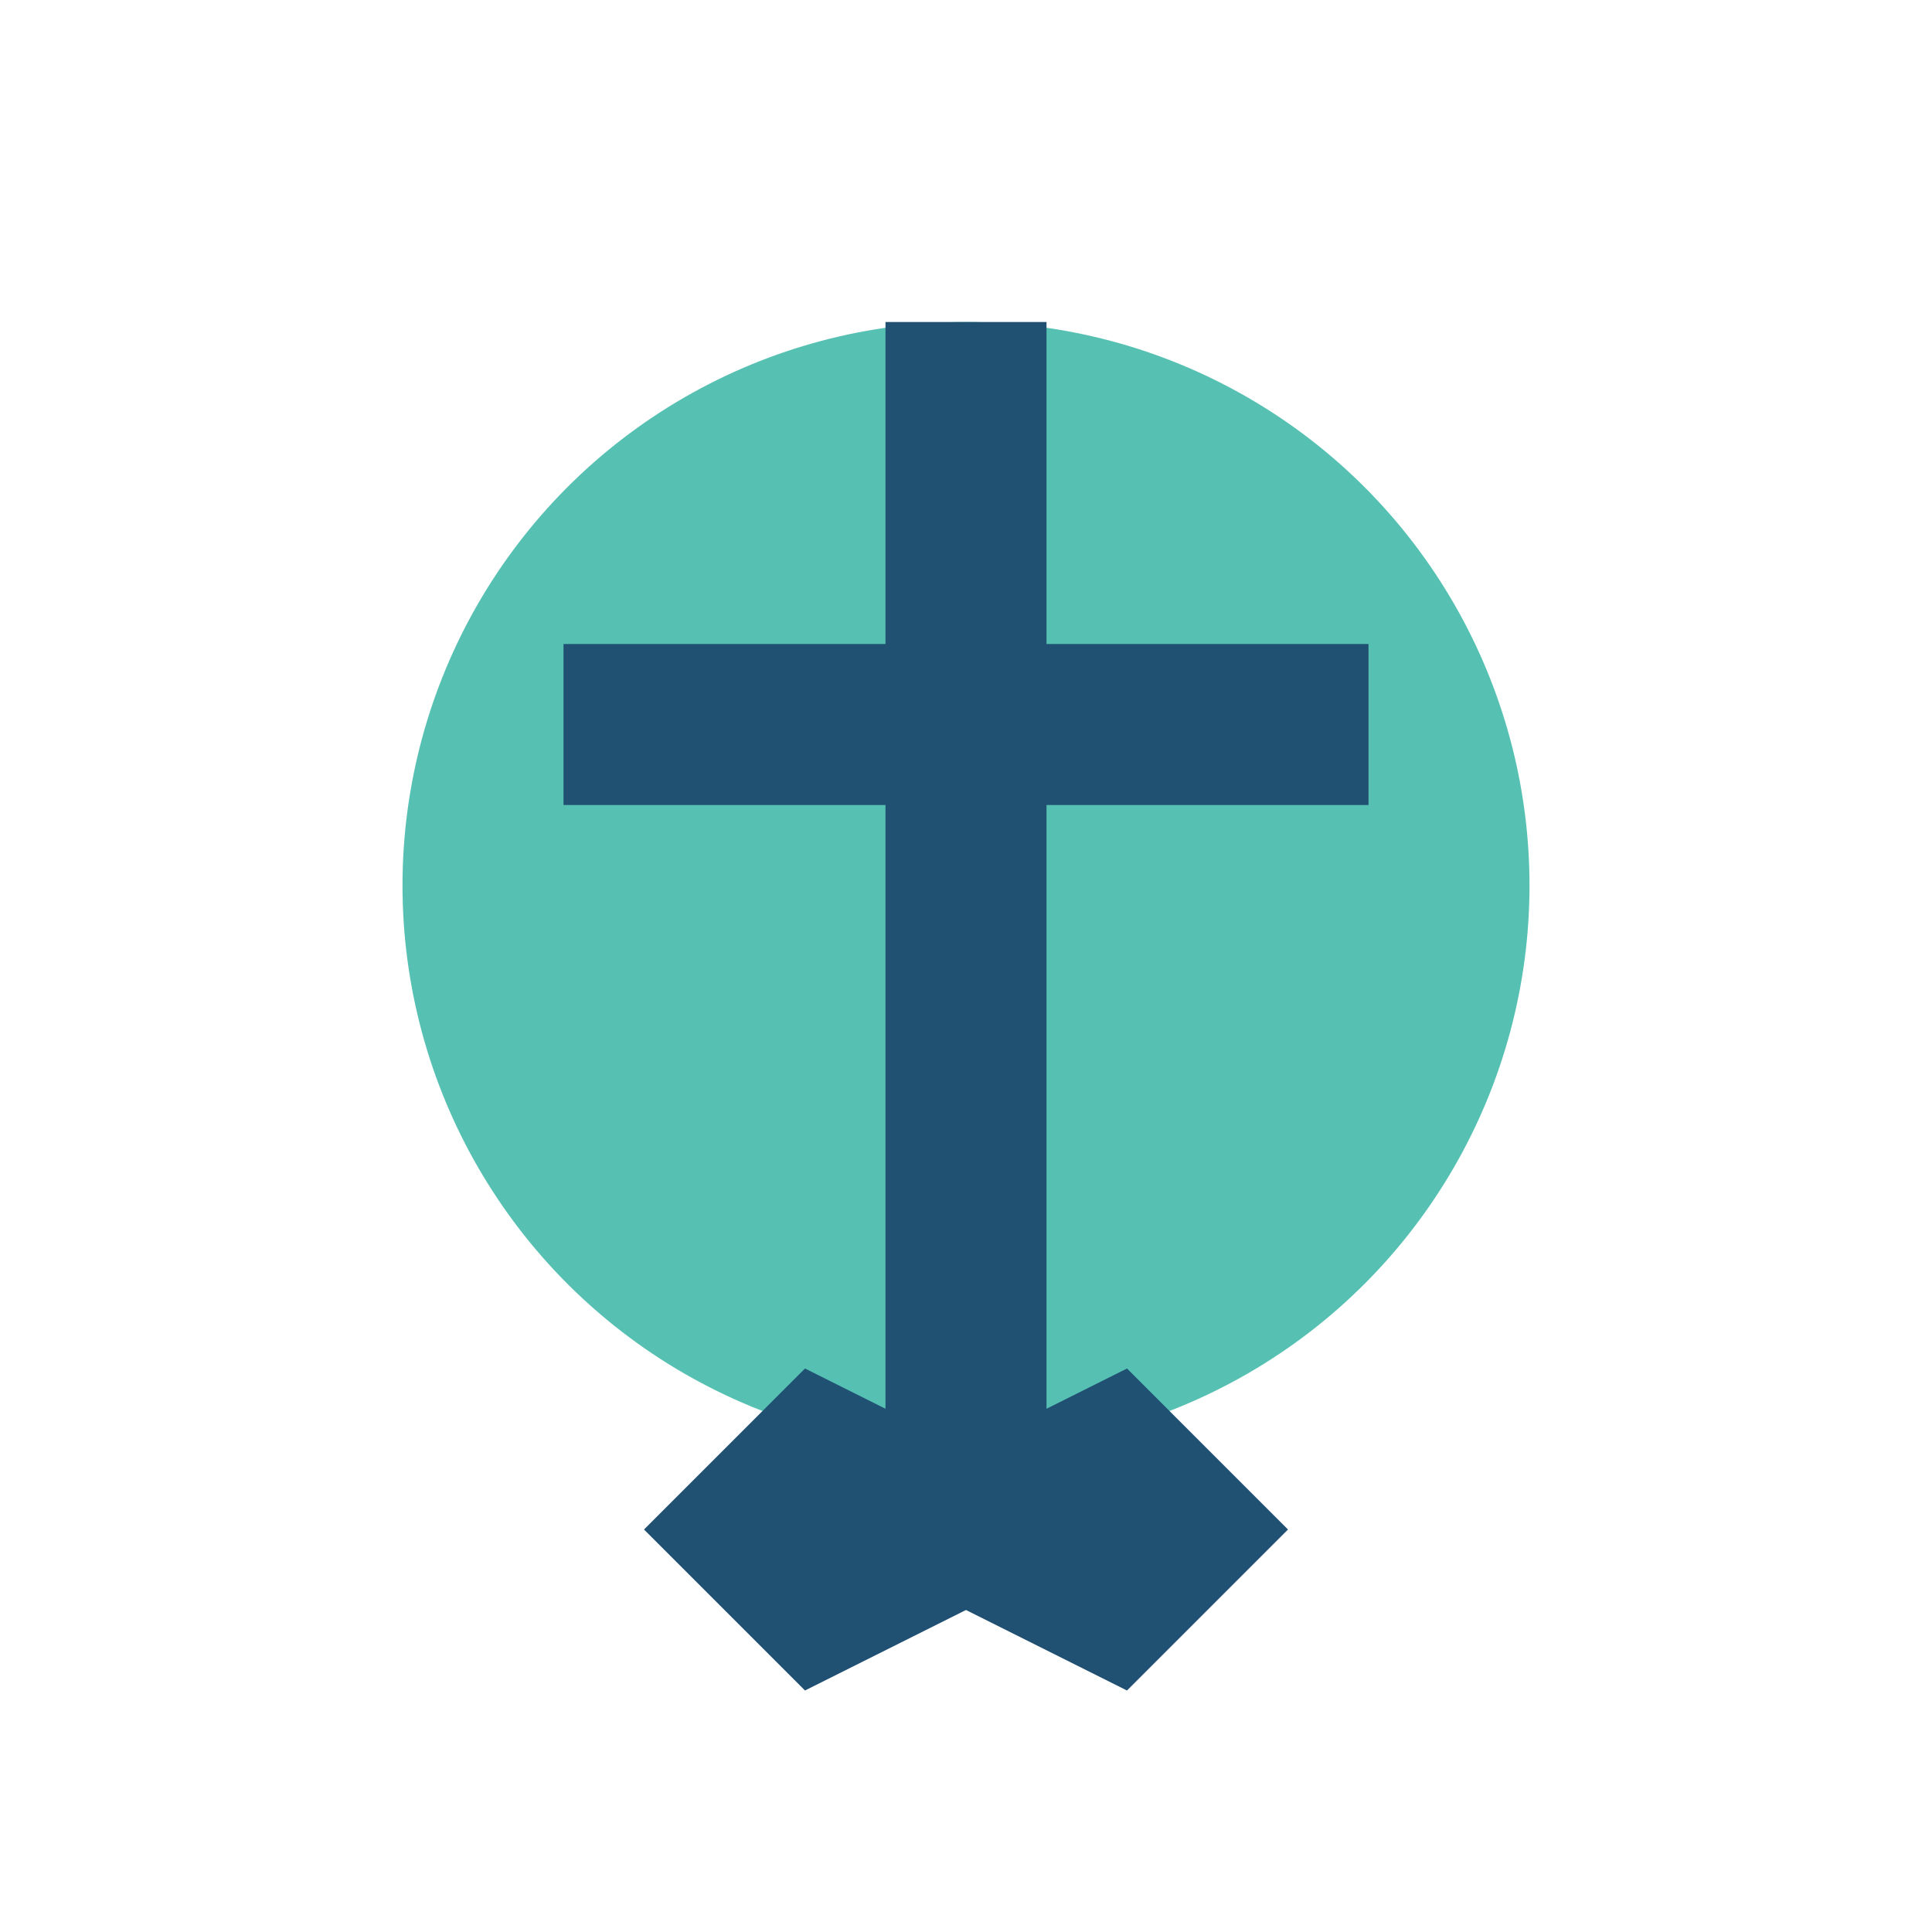
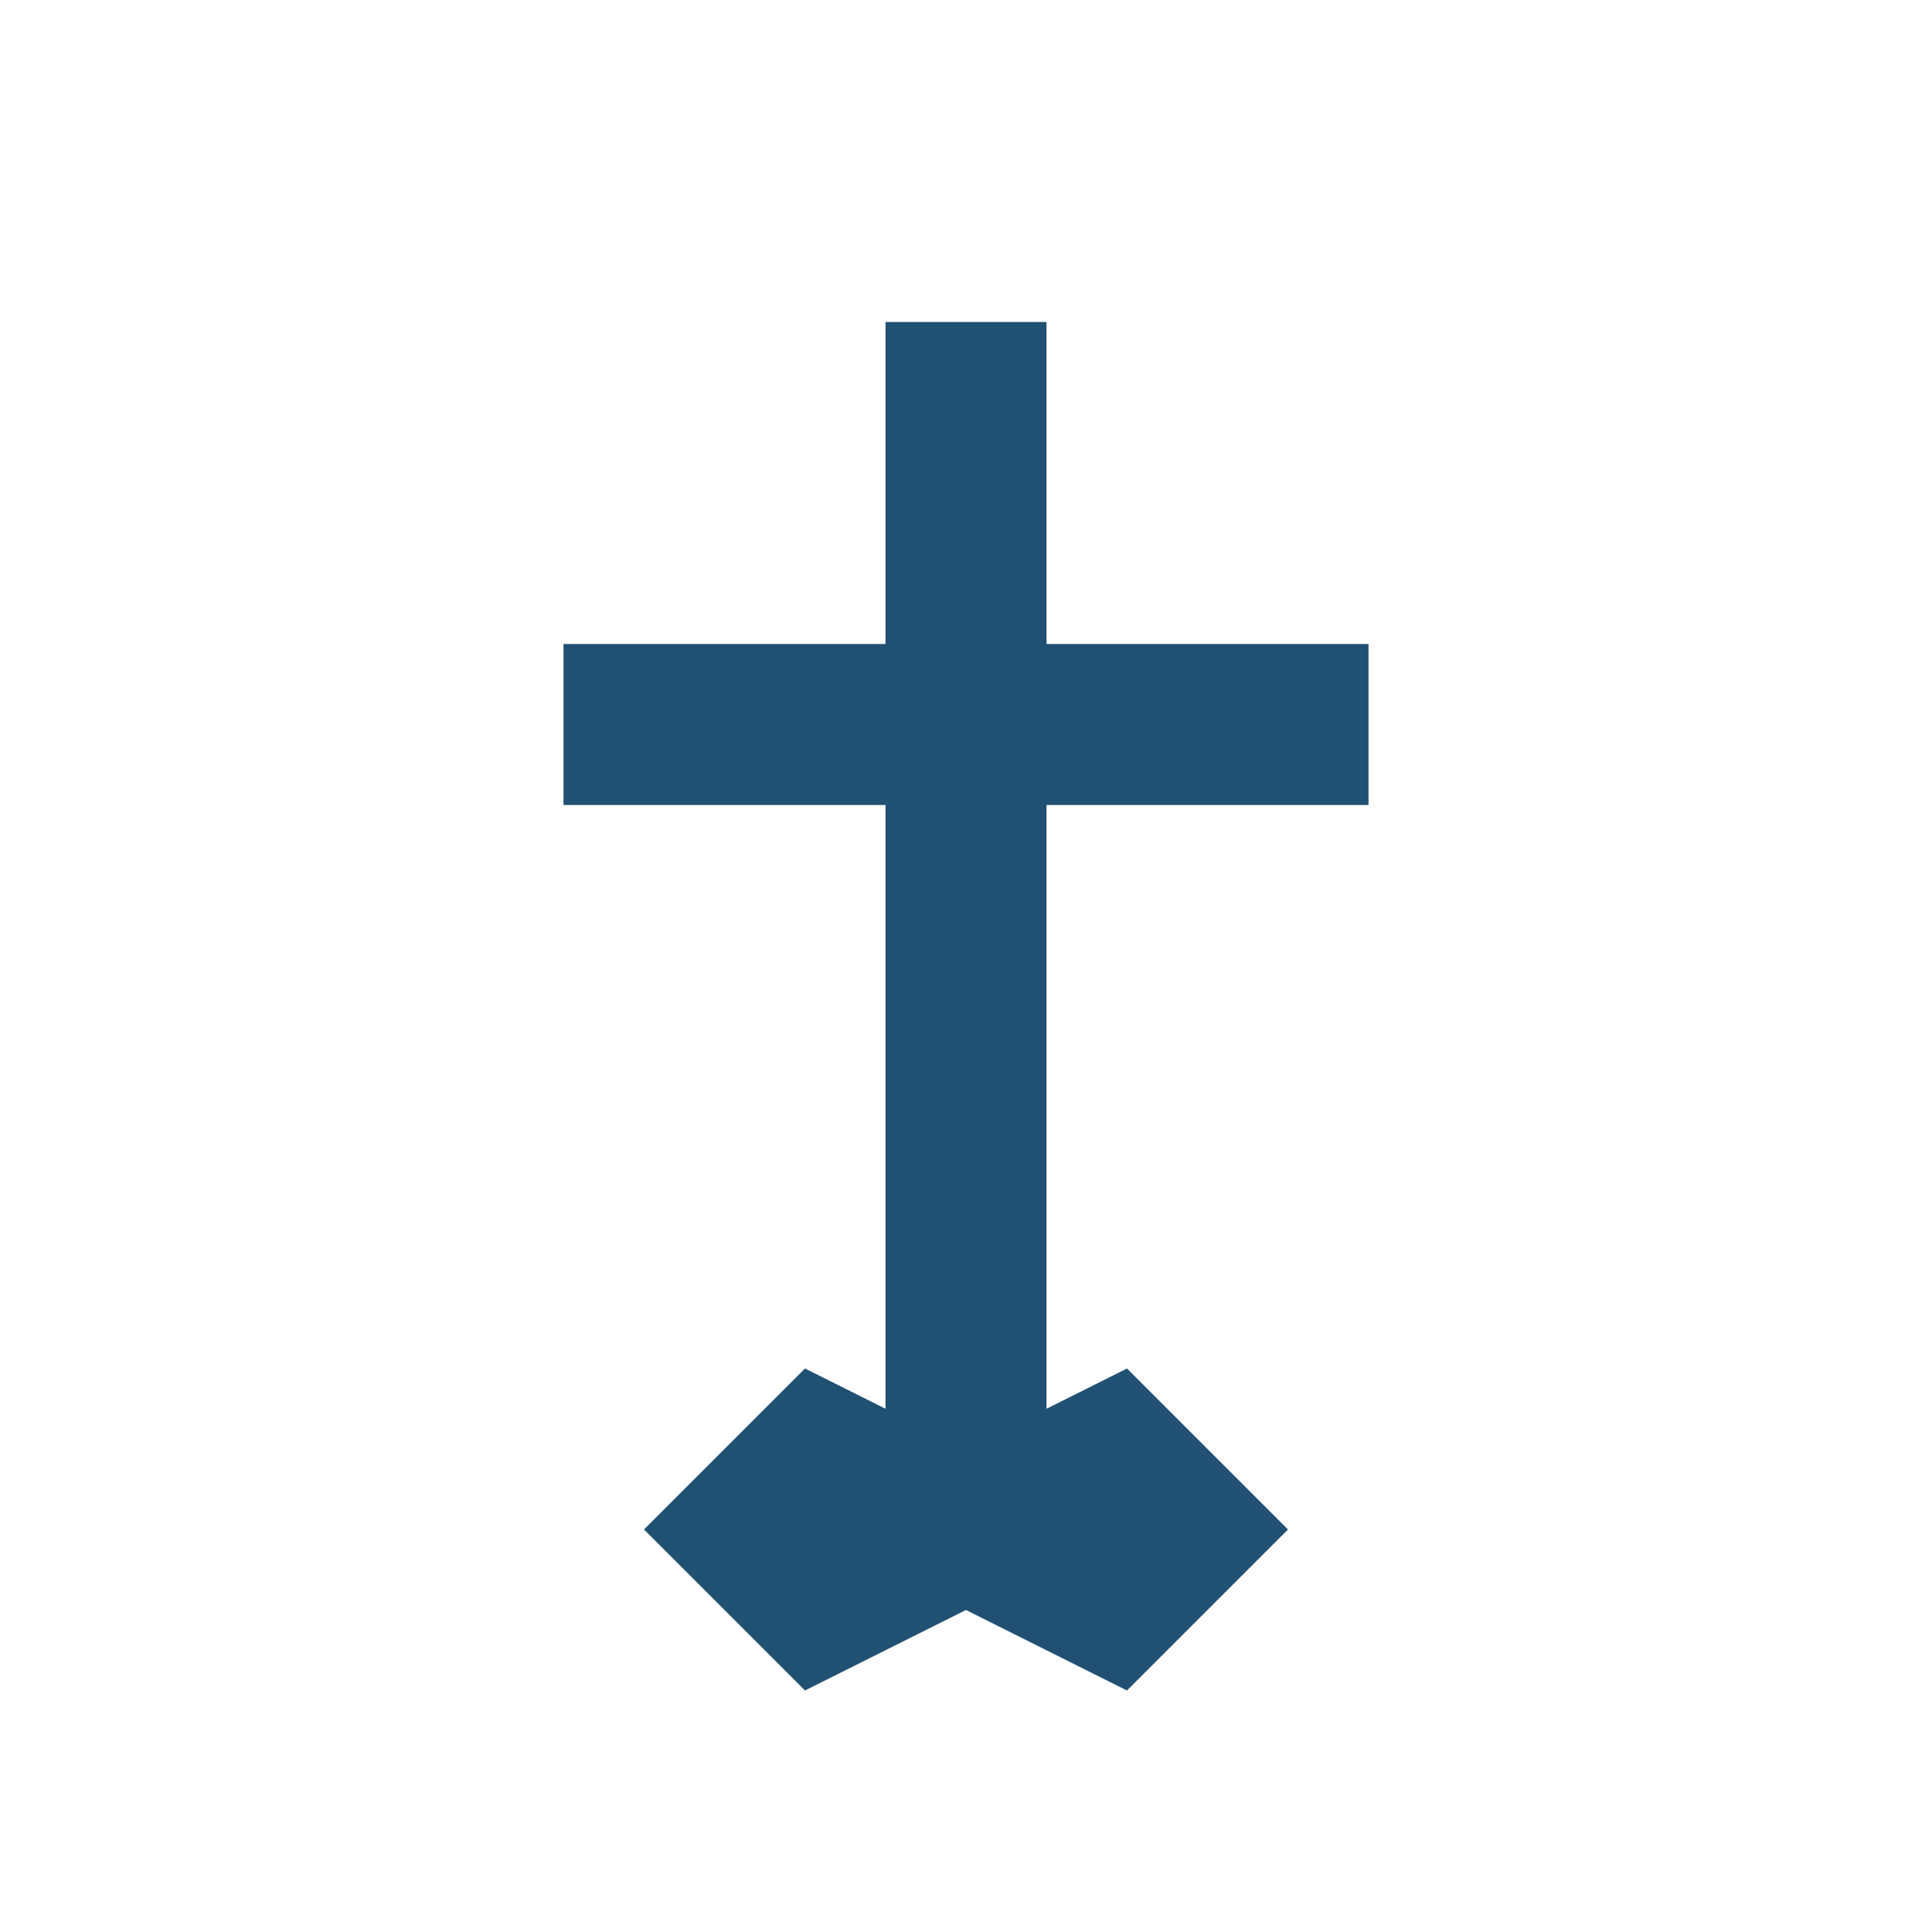
<svg xmlns="http://www.w3.org/2000/svg" width="24" height="24" viewBox="0 0 24 24">
-   <circle cx="12" cy="11" r="7" fill="#56C1B2" />
  <path d="M12 4v14M7 9h10" stroke="#205072" stroke-width="2" />
-   <path d="M8 19l2-2 2 1 2-1 2 2-2 2-2-1-2 1z" fill="#205072" />
+   <path d="M8 19l2-2 2 1 2-1 2 2-2 2-2-1-2 1" fill="#205072" />
</svg>